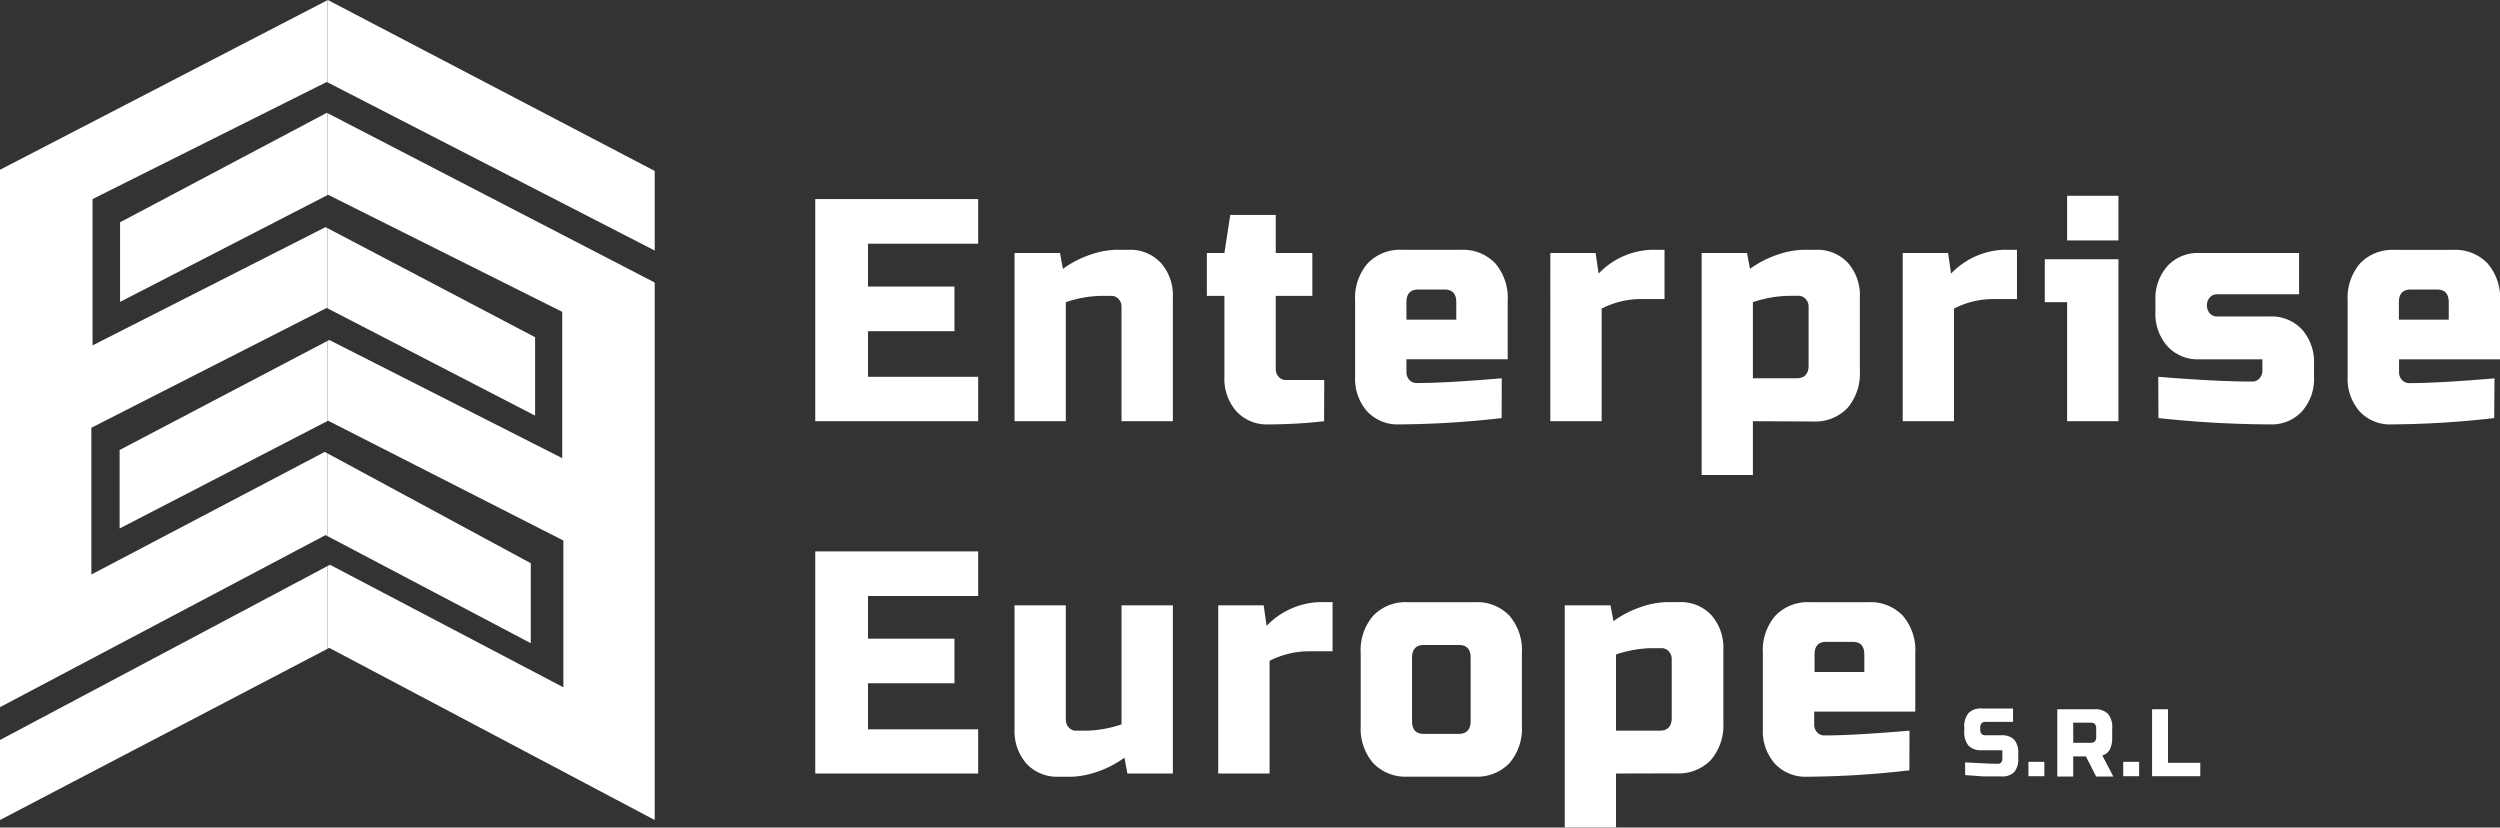
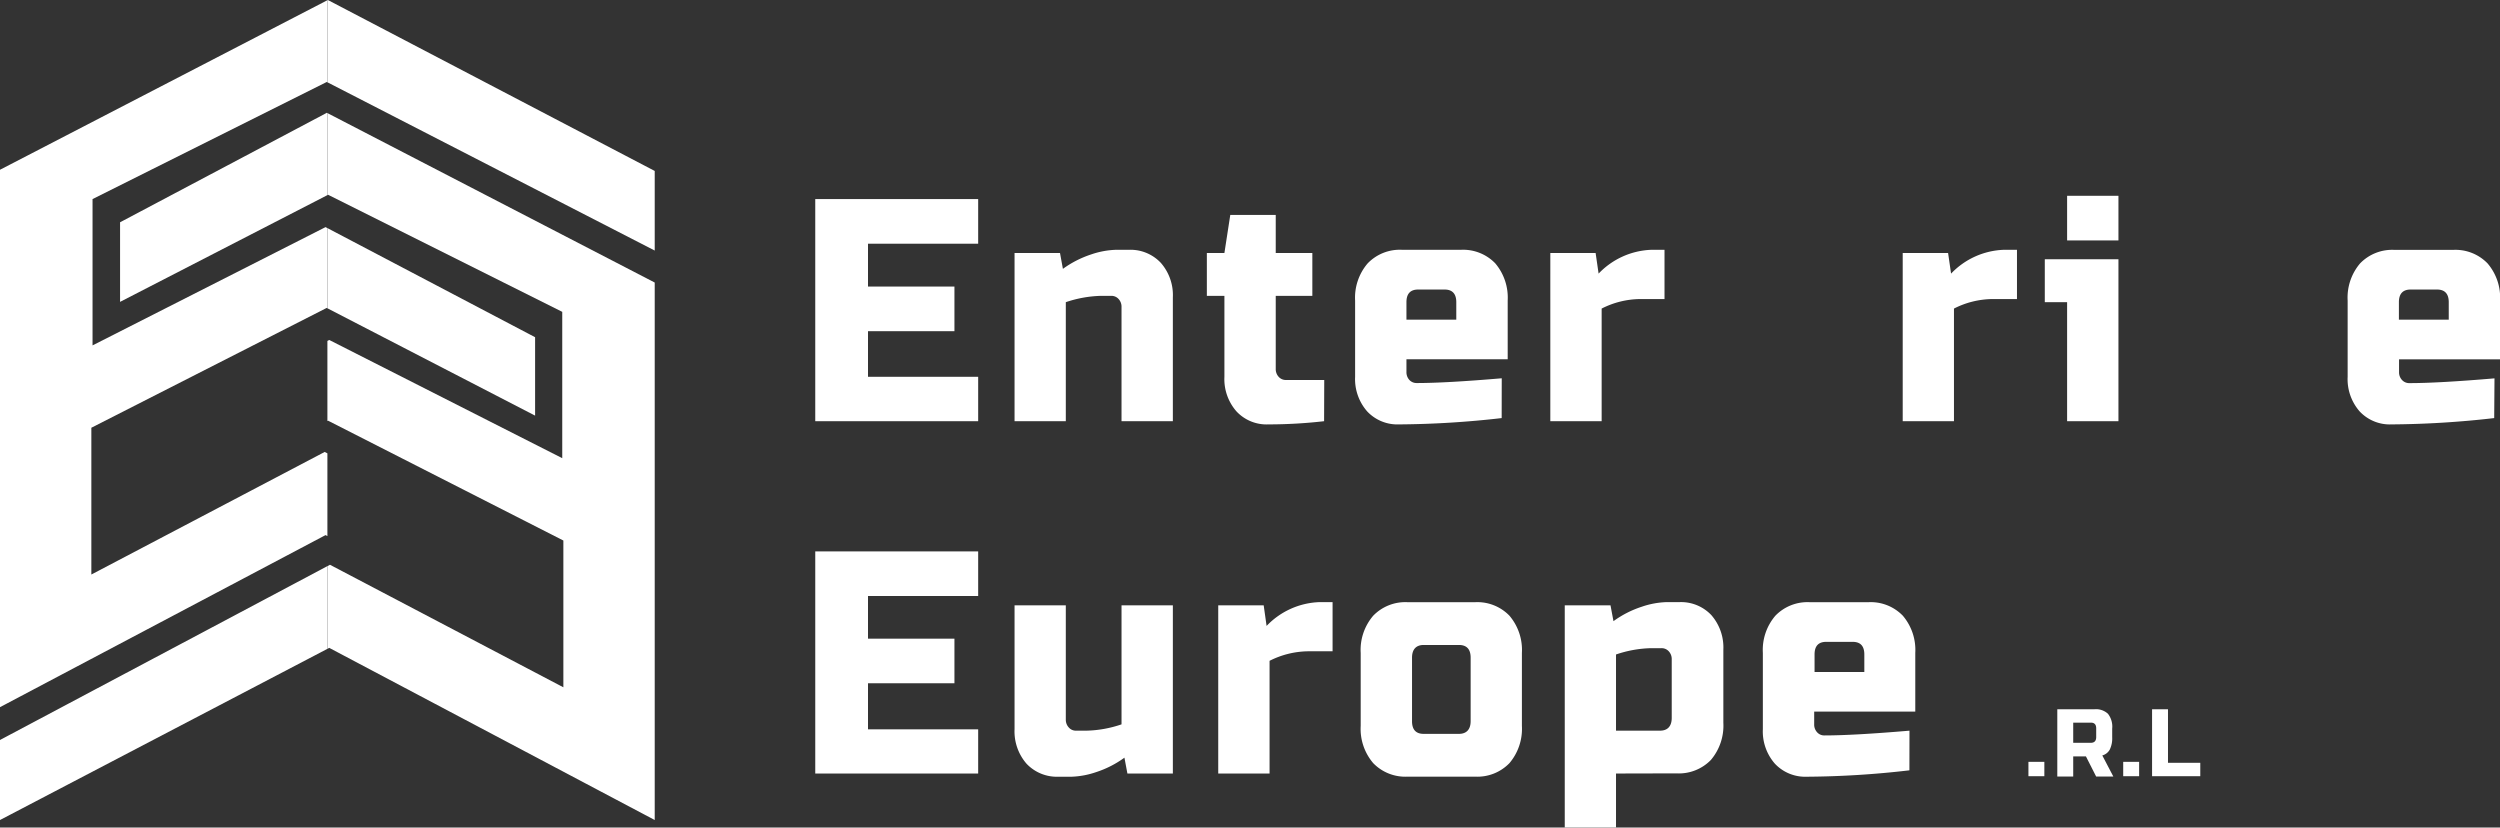
<svg xmlns="http://www.w3.org/2000/svg" id="Layer_1" data-name="Layer 1" viewBox="0 0 336.06 111.24">
  <rect x="0" y="0" width="336.06" height="111.24" fill="#333333" stroke="none" />
  <defs>
    <style>.cls-1{fill:#fff;}</style>
  </defs>
  <title>logo-white</title>
  <polygon class="cls-1" points="88.01 33.68 88.01 22.98 44.07 0 44.01 0.03 44.01 11.06 88.01 33.68" />
  <polygon class="cls-1" points="71.93 55.87 71.93 45.33 44.01 30.66 44.01 41.44 71.93 55.87" />
  <polygon class="cls-1" points="43.65 60.75 12.28 77.23 12.28 57.5 43.92 41.39 44.01 41.44 44.01 30.66 43.76 30.53 12.44 46.43 12.44 26.76 43.92 11.02 44.01 11.06 44.01 0.03 0 22.82 0 95.06 43.76 71.93 44.01 72.06 44.01 60.94 43.65 60.75" />
-   <polygon class="cls-1" points="71.35 75.71 44.01 60.94 44.01 72.06 71.35 86.46 71.35 75.71" />
  <polygon class="cls-1" points="0 99.47 0 110.23 44.01 87.22 44.01 76.1 0 99.47" />
  <polygon class="cls-1" points="44.1 26.18 75.58 41.92 75.58 61.59 44.26 45.7 44.01 45.83 44.01 56.6 44.1 56.55 75.73 72.66 75.73 92.39 44.36 75.92 44.01 76.1 44.01 87.22 44.26 87.09 88.01 110.23 88.01 37.98 44.01 15.2 44.01 26.23 44.1 26.18" />
  <polygon class="cls-1" points="16.14 29.88 16.14 40.58 44.01 26.23 44.01 15.2 43.94 15.16 16.14 29.88" />
-   <polygon class="cls-1" points="16.08 71.04 44.01 56.6 44.01 45.83 16.08 60.49 16.08 71.04" />
  <path class="cls-1" d="M144,69.77H122.1V39.91H144v6H129.19v5.76h11.62v6H129.19V63.8H144Z" transform="translate(-12.51 -13.15)" />
  <path class="cls-1" d="M160.51,52.92a15.86,15.86,0,0,0-4.73.85v16h-6.89V47.16H155l.39,2.13a13.82,13.82,0,0,1,3.8-1.94,11.36,11.36,0,0,1,3.29-.62h1.78a5.59,5.59,0,0,1,4.29,1.75,6.58,6.58,0,0,1,1.62,4.65V69.77h-6.9V54.41a1.51,1.51,0,0,0-.39-1.06,1.28,1.28,0,0,0-1-.43Z" transform="translate(-12.51 -13.15)" />
  <path class="cls-1" d="M190.5,69.77a66.29,66.29,0,0,1-7.49.43,5.53,5.53,0,0,1-4.29-1.75,6.58,6.58,0,0,1-1.62-4.65V52.92h-2.36V47.16h2.36l.79-5.12H184v5.12h4.92v5.76H184v9.81a1.52,1.52,0,0,0,.39,1.07,1.29,1.29,0,0,0,1,.43h5.13Z" transform="translate(-12.51 -13.15)" />
  <path class="cls-1" d="M214.37,69.35a126.72,126.72,0,0,1-13.79.85,5.56,5.56,0,0,1-4.29-1.75,6.58,6.58,0,0,1-1.62-4.65V53.56a7.09,7.09,0,0,1,1.68-5A6,6,0,0,1,201,46.73h7.88a6,6,0,0,1,4.63,1.82,7.13,7.13,0,0,1,1.67,5v7.89H201.57v1.71a1.53,1.53,0,0,0,.39,1.07,1.31,1.31,0,0,0,1,.42q3.9,0,11.42-.64ZM203.15,52.07c-1.06,0-1.58.57-1.58,1.7v2.35h6.7V53.77c0-1.13-.53-1.7-1.58-1.7Z" transform="translate(-12.51 -13.15)" />
  <path class="cls-1" d="M232.93,53.35a11.62,11.62,0,0,0-5.12,1.28V69.77h-6.9V47.16H227l.4,2.77a10.29,10.29,0,0,1,7.09-3.2h1.77v6.62Z" transform="translate(-12.51 -13.15)" />
-   <path class="cls-1" d="M248.14,69.77V77h-6.89V47.16h6.1l.4,2.13a13.82,13.82,0,0,1,3.8-1.94,11.36,11.36,0,0,1,3.29-.62h1.77a5.6,5.6,0,0,1,4.3,1.75,6.58,6.58,0,0,1,1.61,4.65V63a7.13,7.13,0,0,1-1.67,5,6,6,0,0,1-4.63,1.81Zm4.73-16.85a15.86,15.86,0,0,0-4.73.85V64h5.91c1,0,1.58-.57,1.58-1.7v-7.9a1.47,1.47,0,0,0-.4-1.06,1.26,1.26,0,0,0-1-.43Z" transform="translate(-12.51 -13.15)" />
  <path class="cls-1" d="M280.29,53.35a11.62,11.62,0,0,0-5.12,1.28V69.77h-6.89V47.16h6.1l.4,2.77a10.29,10.29,0,0,1,7.09-3.2h1.77v6.62Z" transform="translate(-12.51 -13.15)" />
  <path class="cls-1" d="M297.28,48V69.77h-6.9v-16h-3V48Zm-6.9-8.53h6.9v6h-6.9Z" transform="translate(-12.51 -13.15)" />
-   <path class="cls-1" d="M302.63,63.8q8,.65,12.61.64a1.28,1.28,0,0,0,1-.43,1.51,1.51,0,0,0,.39-1.06v-1.5h-8.47a5.53,5.53,0,0,1-4.29-1.75,6.55,6.55,0,0,1-1.62-4.65V53.56a6.58,6.58,0,0,1,1.62-4.65,5.53,5.53,0,0,1,4.29-1.75h13.4v5.55h-11a1.29,1.29,0,0,0-1,.42,1.66,1.66,0,0,0,0,2.14,1.29,1.29,0,0,0,1,.42h7.1a5.59,5.59,0,0,1,4.29,1.75,6.58,6.58,0,0,1,1.62,4.65V63.8a6.58,6.58,0,0,1-1.62,4.65,5.56,5.56,0,0,1-4.29,1.75,144.22,144.22,0,0,1-15-.85Z" transform="translate(-12.51 -13.15)" />
  <path class="cls-1" d="M347.79,69.35A126.86,126.86,0,0,1,334,70.2a5.56,5.56,0,0,1-4.3-1.75,6.58,6.58,0,0,1-1.61-4.65V53.56a7.09,7.09,0,0,1,1.67-5,6,6,0,0,1,4.63-1.82h7.88a6,6,0,0,1,4.63,1.82,7.09,7.09,0,0,1,1.68,5v7.89H335v1.71a1.5,1.5,0,0,0,.4,1.07,1.29,1.29,0,0,0,1,.42q3.9,0,11.43-.64ZM336.56,52.07c-1.05,0-1.58.57-1.58,1.7v2.35h6.7V53.77c0-1.13-.53-1.7-1.58-1.7Z" transform="translate(-12.51 -13.15)" />
  <path class="cls-1" d="M144,117.13H122.1V87.27H144v6H129.19V99h11.62v6H129.19v6.19H144Z" transform="translate(-12.51 -13.15)" />
  <path class="cls-1" d="M158.54,111.37a15.55,15.55,0,0,0,4.73-.85v-16h6.9v22.61h-6.11l-.4-2.13a13.55,13.55,0,0,1-3.8,1.94,11.3,11.3,0,0,1-3.29.62H154.8a5.6,5.6,0,0,1-4.3-1.75,6.62,6.62,0,0,1-1.61-4.65V94.52h6.89v15.36a1.52,1.52,0,0,0,.4,1.06,1.26,1.26,0,0,0,1,.43Z" transform="translate(-12.51 -13.15)" />
  <path class="cls-1" d="M188.29,100.7a11.76,11.76,0,0,0-5.12,1.28v15.15h-6.9V94.52h6.11l.39,2.77a10.31,10.31,0,0,1,7.1-3.2h1.77v6.61Z" transform="translate(-12.51 -13.15)" />
  <path class="cls-1" d="M217.09,110.73a7.13,7.13,0,0,1-1.67,5,6,6,0,0,1-4.63,1.82h-9.06a6,6,0,0,1-4.63-1.82,7.09,7.09,0,0,1-1.68-5v-9.81a7.06,7.06,0,0,1,1.68-5,6,6,0,0,1,4.63-1.82h9.06a6,6,0,0,1,4.63,1.82,7.1,7.1,0,0,1,1.67,5Zm-6.89-9.17c0-1.14-.53-1.71-1.58-1.71h-4.73c-1,0-1.57.57-1.57,1.71v8.53c0,1.14.52,1.71,1.57,1.71h4.73c1,0,1.58-.57,1.58-1.71Z" transform="translate(-12.51 -13.15)" />
  <path class="cls-1" d="M229.74,117.13v7.25h-6.89V94.52H229l.4,2.13a13.55,13.55,0,0,1,3.8-1.94,11.36,11.36,0,0,1,3.29-.62h1.77a5.6,5.6,0,0,1,4.3,1.75,6.62,6.62,0,0,1,1.61,4.65v9.81a7.14,7.14,0,0,1-1.67,5,6,6,0,0,1-4.63,1.81Zm4.73-16.85a15.55,15.55,0,0,0-4.73.85v10.24h5.91c1,0,1.58-.57,1.58-1.71v-7.89a1.51,1.51,0,0,0-.4-1.07,1.29,1.29,0,0,0-1-.42Z" transform="translate(-12.51 -13.15)" />
  <path class="cls-1" d="M269.18,116.7a124.43,124.43,0,0,1-13.79.86,5.58,5.58,0,0,1-4.29-1.75,6.58,6.58,0,0,1-1.62-4.65V100.92a7.06,7.06,0,0,1,1.68-5,6,6,0,0,1,4.63-1.82h7.88a6,6,0,0,1,4.63,1.82,7.1,7.1,0,0,1,1.67,5v7.89H256.38v1.71a1.51,1.51,0,0,0,.39,1.06,1.27,1.27,0,0,0,1,.43q3.9,0,11.42-.64ZM258,99.43c-1.05,0-1.57.56-1.57,1.7v2.35h6.69v-2.35c0-1.14-.52-1.7-1.57-1.7Z" transform="translate(-12.51 -13.15)" />
-   <path class="cls-1" d="M276.67,115.63c2.17.13,3.64.19,4.41.19a.56.56,0,0,0,.43-.17.65.65,0,0,0,.16-.47V114h-2.73a2.34,2.34,0,0,1-1.81-.61,2.82,2.82,0,0,1-.57-2v-.39a2.8,2.8,0,0,1,.57-2,2.34,2.34,0,0,1,1.81-.61h4.17v1.8h-3.7c-.47,0-.71.25-.71.77v.26c0,.51.24.77.71.77h2.14a2.27,2.27,0,0,1,1.72.59,2.69,2.69,0,0,1,.54,1.85v.65a2.67,2.67,0,0,1-.54,1.85,2.23,2.23,0,0,1-1.72.59l-1.28,0-1.09,0-2.51-.18Z" transform="translate(-12.51 -13.15)" />
  <path class="cls-1" d="M285.18,115.56h2.14v1.93h-2.14Z" transform="translate(-12.51 -13.15)" />
  <path class="cls-1" d="M289.06,108.49h5a2.36,2.36,0,0,1,1.81.61,2.8,2.8,0,0,1,.57,2v1.16a3.46,3.46,0,0,1-.33,1.66,1.64,1.64,0,0,1-1,.78l1.48,2.83h-2.31l-1.37-2.7H291.2v2.7h-2.14Zm5.23,2.57c0-.52-.24-.77-.72-.77H291.2V113h2.37c.48,0,.72-.26.72-.77Z" transform="translate(-12.51 -13.15)" />
  <path class="cls-1" d="M297.92,115.56h2.14v1.93h-2.14Z" transform="translate(-12.51 -13.15)" />
  <path class="cls-1" d="M303.94,115.69h4.34v1.8H301.8v-9h2.14Z" transform="translate(-12.51 -13.15)" />
</svg>